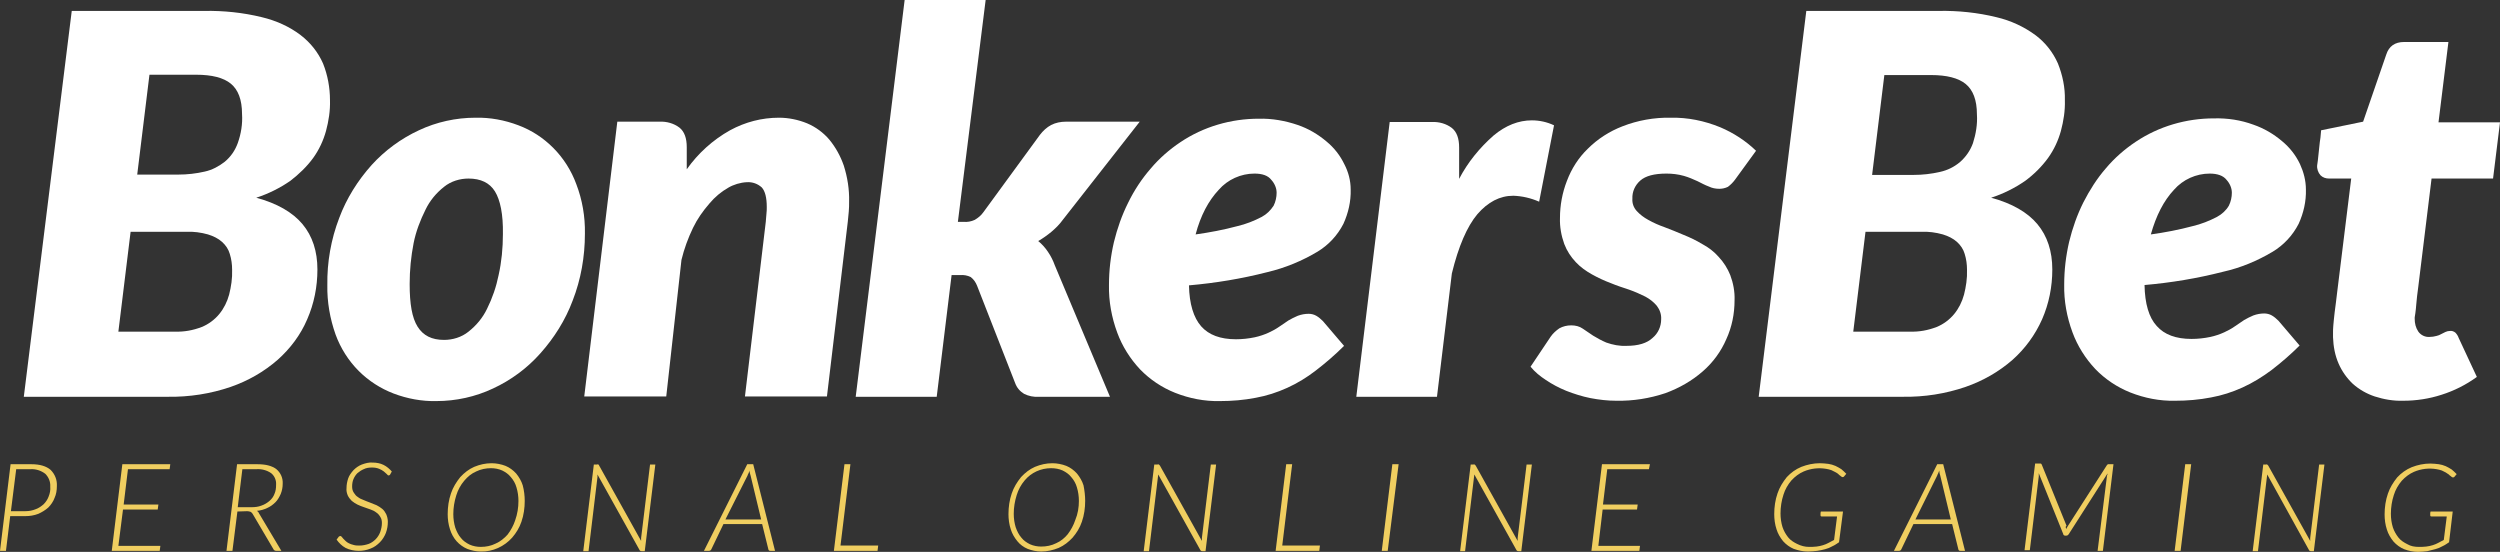
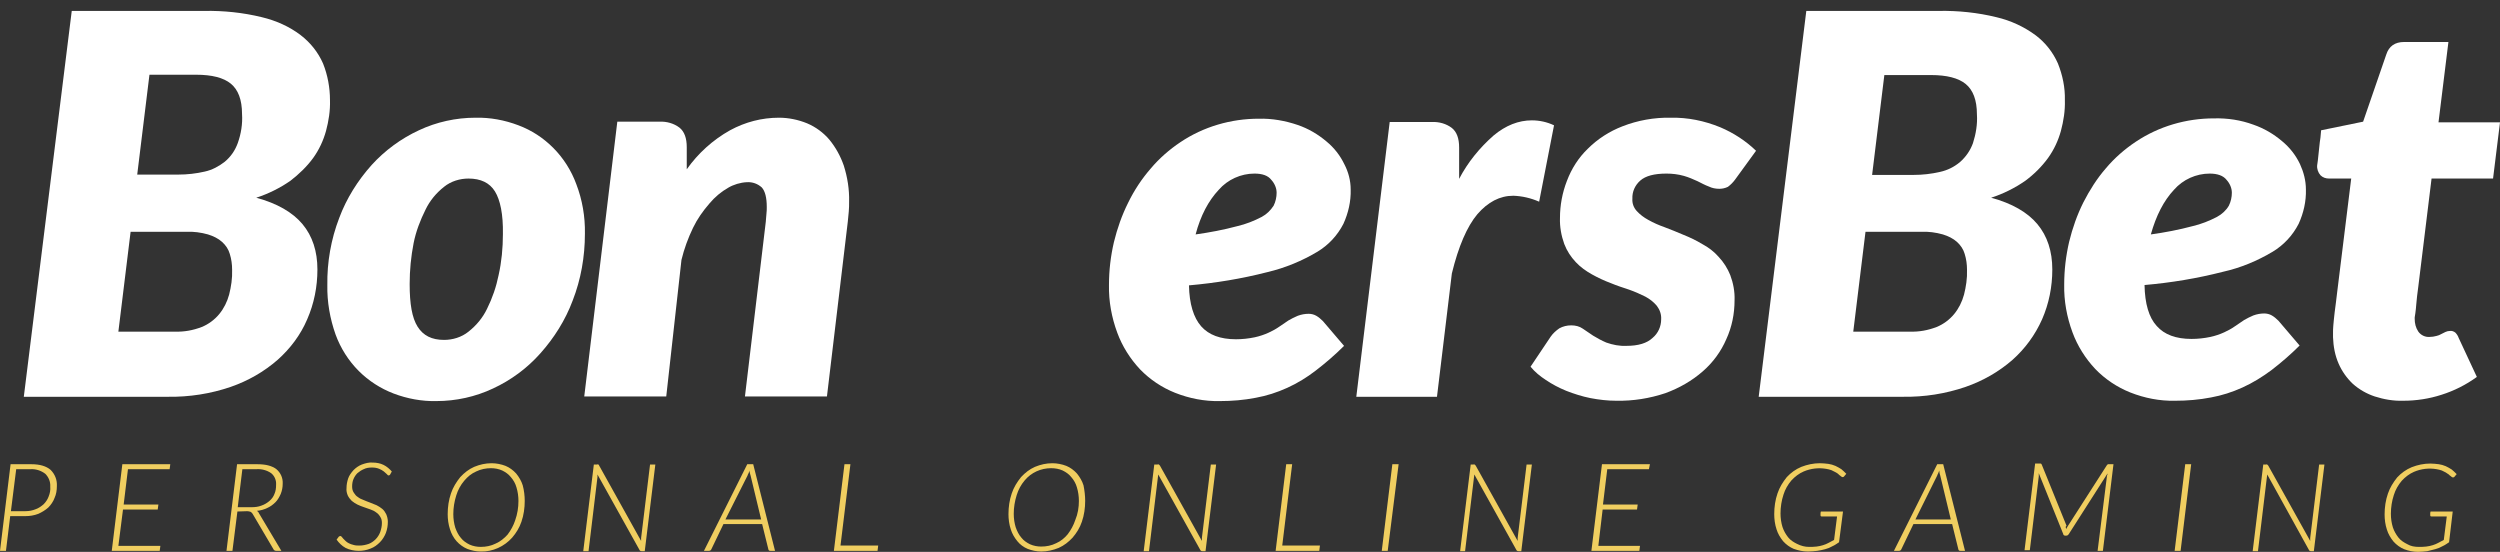
<svg xmlns="http://www.w3.org/2000/svg" version="1.1" id="Layer_1" x="0px" y="0px" viewBox="0 0 756.1 166.9" style="enable-background:new 0 0 756.1 166.9;" xml:space="preserve">
  <rect x="0" y="0" width="756.1" height="166.9" fill="#333333" stroke="none" />
  <style type="text/css">
	.st0{fill:#F0CE60;}
	.st1{fill:#FFFFFF;}
</style>
  <title>BonkersBet_Negative_BlackBG</title>
  <path class="st0" d="M3.1,156l-1.3,10.6H0l3.2-26.2h6.3c2.6,0,4.5,0.6,5.8,1.7c1.3,1.3,2,3,1.9,4.9c0,1.3-0.2,2.5-0.7,3.6  c-0.4,1.1-1.1,2.1-1.9,2.9c-0.9,0.8-1.9,1.4-3,1.9c-1.3,0.5-2.6,0.7-4,0.7H3.1z M4.9,141.9l-1.6,12.7h4.4c1.1,0,2.1-0.2,3.1-0.6  c0.9-0.3,1.7-0.9,2.4-1.5c0.7-0.7,1.2-1.5,1.5-2.3c0.4-1,0.6-2,0.5-3c0.1-1.5-0.5-2.9-1.5-3.9c-1.3-1-2.9-1.5-4.5-1.4L4.9,141.9z" />
  <path class="st0" d="M51.3,141.9H38.7l-1.3,10.7h10.5l-0.2,1.5H37.2l-1.4,11h12.7l-0.2,1.5H33.8l3.2-26.2h14.5L51.3,141.9z" />
  <path class="st0" d="M71.8,154.7l-1.5,11.9h-1.8l3.2-26.2h6.2c2.5,0,4.4,0.5,5.7,1.5c1.3,1.1,2,2.7,1.9,4.4c0,1.1-0.2,2.1-0.6,3.1  c-0.4,0.9-0.9,1.8-1.6,2.5c-0.7,0.7-1.5,1.3-2.4,1.7c-1,0.5-2.1,0.8-3.2,0.9c0.3,0.2,0.5,0.4,0.6,0.7l6.8,11.4h-1.6  c-0.3,0-0.7-0.2-0.8-0.5l-6.3-10.7c-0.1-0.2-0.3-0.4-0.6-0.6c-0.3-0.1-0.7-0.2-1-0.2L71.8,154.7z M73.3,141.9l-1.4,11.5H76  c1.1,0,2.1-0.1,3.1-0.5c0.9-0.3,1.7-0.8,2.4-1.4c0.7-0.6,1.2-1.3,1.5-2.1c0.4-0.9,0.5-1.8,0.5-2.8c0.1-1.4-0.5-2.7-1.5-3.5  c-1.3-0.9-2.9-1.3-4.4-1.2H73.3z" />
  <path class="st0" d="M118,143.5c-0.1,0.2-0.3,0.3-0.5,0.3c-0.1,0-0.3-0.1-0.5-0.4c-0.3-0.3-0.6-0.5-0.9-0.8  c-0.4-0.3-0.9-0.6-1.4-0.8c-0.7-0.3-1.4-0.4-2.2-0.4c-0.9,0-1.7,0.1-2.5,0.5c-0.7,0.3-1.3,0.7-1.9,1.2c-0.5,0.5-0.9,1.1-1.2,1.8  c-0.3,0.7-0.4,1.5-0.4,2.2c0,0.7,0.1,1.3,0.5,1.9c0.3,0.5,0.7,1,1.2,1.3c0.5,0.4,1.1,0.7,1.7,0.9c0.6,0.3,1.3,0.5,2,0.8  c0.7,0.3,1.3,0.5,2,0.8c0.6,0.3,1.2,0.7,1.7,1.1c0.5,0.4,0.9,1,1.2,1.6c0.3,0.7,0.5,1.5,0.5,2.3c0,1.2-0.2,2.3-0.6,3.4  c-0.4,1-1,2-1.8,2.8c-0.8,0.8-1.7,1.5-2.8,1.9c-1.2,0.5-2.4,0.7-3.6,0.7c-1.4,0-2.8-0.3-4-0.9c-1.1-0.6-2-1.5-2.7-2.5l0.6-0.8  c0.1-0.2,0.3-0.2,0.5-0.3c0.1,0,0.3,0.1,0.4,0.2l0.5,0.6c0.2,0.2,0.4,0.4,0.7,0.7c0.3,0.3,0.6,0.5,1,0.7c0.4,0.2,0.9,0.4,1.4,0.5  c0.6,0.2,1.2,0.2,1.8,0.2c1,0,1.9-0.2,2.8-0.5c0.8-0.3,1.5-0.8,2.1-1.4c0.6-0.6,1.1-1.4,1.4-2.2c0.3-0.9,0.5-1.8,0.5-2.7  c0-0.7-0.1-1.3-0.5-1.9c-0.3-0.5-0.7-1-1.2-1.3c-0.5-0.4-1.1-0.7-1.7-0.9l-2-0.7c-0.7-0.2-1.3-0.5-2-0.8c-0.6-0.3-1.2-0.7-1.7-1.1  c-0.5-0.5-0.9-1-1.2-1.6c-0.3-0.7-0.5-1.5-0.4-2.3c0-1,0.2-2,0.5-2.9c0.3-0.9,0.9-1.7,1.6-2.5c0.7-0.7,1.5-1.3,2.5-1.7  c1.1-0.4,2.2-0.7,3.3-0.6c1.1,0,2.3,0.2,3.3,0.7c1,0.5,1.8,1.2,2.5,2L118,143.5z" />
  <path class="st0" d="M158.7,151.5c0,2.1-0.3,4.3-1,6.3c-0.6,1.8-1.6,3.4-2.8,4.8c-2.4,2.7-5.9,4.3-9.5,4.2c-1.4,0-2.8-0.3-4.1-0.8  c-1.2-0.5-2.3-1.3-3.2-2.3c-0.9-1-1.6-2.3-2-3.6c-0.5-1.5-0.7-3.1-0.7-4.6c0-2.1,0.3-4.3,1-6.3c0.6-1.8,1.6-3.4,2.8-4.9  c1.2-1.3,2.6-2.4,4.2-3.1c1.7-0.7,3.4-1.1,5.3-1.1c1.4,0,2.9,0.3,4.2,0.8c1.2,0.5,2.3,1.3,3.2,2.3c0.9,1.1,1.6,2.3,2,3.6  C158.5,148.3,158.7,149.9,158.7,151.5z M156.8,151.5c0-1.4-0.2-2.8-0.6-4.1c-0.3-1.1-0.9-2.2-1.7-3.1c-0.7-0.9-1.6-1.5-2.6-2  c-1.1-0.5-2.3-0.7-3.4-0.7c-1.5,0-3.1,0.3-4.5,1c-1.4,0.6-2.6,1.6-3.6,2.8c-1.1,1.3-1.9,2.8-2.4,4.4c-0.6,1.9-0.9,3.8-0.9,5.7  c0,1.4,0.2,2.8,0.6,4.1c0.4,1.1,0.9,2.2,1.7,3.1c0.7,0.9,1.6,1.5,2.6,2c1.1,0.5,2.3,0.7,3.4,0.7c1.6,0,3.1-0.3,4.5-1  c1.4-0.6,2.6-1.6,3.6-2.7c1-1.3,1.8-2.8,2.3-4.3C156.5,155.4,156.8,153.5,156.8,151.5L156.8,151.5z" />
  <path class="st0" d="M181,140.5c0.1,0.1,0.2,0.2,0.2,0.3l12.7,22.8c0-0.2,0-0.3,0-0.5c0-0.1,0-0.3,0-0.4l2.7-22.2h1.6l-3.2,26.2  h-0.9c-0.3,0-0.6-0.1-0.7-0.4l-12.7-22.8v0.8l-2.7,22.4h-1.6l3.2-26.2h0.9C180.8,140.4,180.9,140.4,181,140.5z" />
  <path class="st0" d="M234.4,166.6H233c-0.1,0-0.3,0-0.4-0.1c-0.1-0.1-0.2-0.2-0.2-0.3l-1.9-7.7h-11.7l-3.7,7.7  c-0.1,0.1-0.2,0.3-0.3,0.3c-0.1,0.1-0.3,0.1-0.5,0.1h-1.4l13.1-26.2h1.8L234.4,166.6z M219.4,157.1h10.8l-3.2-13.3  c-0.1-0.2-0.1-0.4-0.2-0.7c-0.1-0.3-0.1-0.5-0.1-0.8c0,0.1-0.1,0.2-0.1,0.3l-0.2,0.5c-0.1,0.2-0.1,0.3-0.2,0.4  c0,0.1-0.1,0.2-0.1,0.3L219.4,157.1z" />
  <path class="st0" d="M254.2,165h11.4l-0.2,1.6h-13.2l3.2-26.2h1.8L254.2,165z" />
  <path class="st0" d="M328.2,151.5c0,2.1-0.3,4.3-1,6.3c-0.6,1.8-1.6,3.4-2.8,4.8c-1.2,1.3-2.6,2.4-4.2,3.1c-1.7,0.7-3.5,1.1-5.3,1.1  c-1.4,0-2.8-0.3-4.1-0.8c-1.2-0.5-2.3-1.3-3.1-2.3c-0.9-1.1-1.6-2.3-2-3.6c-0.5-1.5-0.7-3.1-0.7-4.6c0-2.1,0.3-4.3,1-6.3  c0.6-1.8,1.6-3.4,2.8-4.9c1.2-1.3,2.6-2.4,4.2-3.1c1.7-0.7,3.4-1.1,5.3-1.1c1.4,0,2.9,0.3,4.2,0.8c1.2,0.5,2.3,1.3,3.2,2.3  c0.9,1.1,1.6,2.3,2,3.6C328,148.3,328.2,149.9,328.2,151.5z M326.3,151.5c0-1.4-0.2-2.8-0.6-4.1c-0.3-1.1-0.9-2.2-1.7-3.1  c-0.7-0.9-1.6-1.5-2.6-2c-1.1-0.5-2.3-0.7-3.5-0.7c-3.1,0-6,1.3-8,3.7c-1.1,1.3-1.9,2.8-2.4,4.4c-0.6,1.9-0.9,3.8-0.9,5.7  c0,1.4,0.2,2.8,0.6,4.1c0.4,1.1,0.9,2.2,1.7,3.1c0.7,0.9,1.6,1.5,2.6,2c1.1,0.5,2.3,0.7,3.4,0.7c1.6,0,3.1-0.3,4.5-1  c1.4-0.6,2.6-1.6,3.5-2.7c1-1.3,1.8-2.8,2.3-4.3C326,155.4,326.3,153.4,326.3,151.5L326.3,151.5z" />
  <path class="st0" d="M350.5,140.5c0.1,0.1,0.2,0.2,0.3,0.3l12.7,22.8c0-0.2,0-0.3,0-0.5c0-0.1,0-0.3,0-0.4l2.7-22.2h1.6l-3.2,26.2  h-0.9c-0.3,0-0.6-0.1-0.7-0.4l-12.7-22.8l-0.1,0.8l-2.7,22.4h-1.6l3.2-26.2h0.9C350.3,140.4,350.4,140.4,350.5,140.5z" />
  <path class="st0" d="M387.8,165h11.4l-0.2,1.6h-13.2l3.2-26.2h1.8L387.8,165z" />
  <path class="st0" d="M419.7,166.6h-1.8l3.2-26.2h1.9L419.7,166.6z" />
  <path class="st0" d="M446,140.5c0.1,0.1,0.2,0.2,0.3,0.3l12.7,22.8c0-0.2,0-0.3,0-0.5c0-0.1,0-0.3,0-0.4l2.7-22.2h1.6l-3.2,26.2  h-0.8c-0.3,0-0.6-0.1-0.7-0.4l-12.7-22.8l-0.1,0.8l-2.7,22.4h-1.5l3.2-26.2h0.9C445.7,140.4,445.8,140.4,446,140.5z" />
  <path class="st0" d="M498.7,141.9h-12.6l-1.3,10.7h10.5l-0.2,1.5h-10.4l-1.3,11H496l-0.2,1.5h-14.5l3.2-26.2h14.5L498.7,141.9z" />
  <path class="st0" d="M547.1,165.4c0.8,0,1.5,0,2.3-0.1c0.7-0.1,1.3-0.2,1.9-0.4c0.6-0.2,1.2-0.4,1.7-0.7c0.6-0.3,1.1-0.6,1.7-0.9  l0.9-7.1H551c-0.3,0-0.4-0.1-0.4-0.4c0-0.1,0-0.1,0-0.2c0-0.1,0-0.2,0-0.3c0-0.1,0-0.3,0.1-0.6h6.7l-1.2,9.3c-0.6,0.4-1.3,0.9-2,1.2  c-0.7,0.4-1.4,0.7-2.2,0.9c-0.8,0.2-1.6,0.4-2.4,0.5c-0.9,0.1-1.9,0.2-2.8,0.2c-1.5,0-2.9-0.3-4.3-0.8c-1.2-0.5-2.3-1.3-3.2-2.3  c-0.9-1.1-1.6-2.3-2-3.6c-0.5-1.5-0.7-3.1-0.7-4.6c0-2.1,0.3-4.3,1-6.3c0.6-1.8,1.6-3.4,2.8-4.9c1.2-1.3,2.7-2.4,4.4-3.1  c1.8-0.7,3.7-1.1,5.6-1.1c0.9,0,1.7,0.1,2.6,0.2c0.7,0.1,1.4,0.3,2.1,0.6c0.6,0.3,1.2,0.6,1.8,1c0.5,0.4,1,0.9,1.5,1.4l-0.6,0.7  c-0.1,0.2-0.3,0.3-0.5,0.3c-0.1,0-0.2,0-0.3-0.1c-0.2-0.1-0.3-0.2-0.4-0.3c-0.2-0.1-0.4-0.3-0.6-0.5s-0.5-0.4-0.9-0.6  c-0.4-0.2-0.8-0.4-1.2-0.6c-0.5-0.2-1.1-0.3-1.6-0.4c-2.3-0.4-4.7-0.1-6.8,0.8c-1.4,0.6-2.7,1.6-3.7,2.7c-1.1,1.3-1.9,2.7-2.4,4.3  c-0.6,1.8-0.9,3.8-0.9,5.7c0,1.4,0.2,2.8,0.6,4.1c0.4,1.2,1,2.2,1.7,3.1c0.7,0.9,1.7,1.5,2.7,2C544.7,165.1,545.9,165.4,547.1,165.4  z" />
  <path class="st0" d="M594.3,166.6h-1.4c-0.1,0-0.3,0-0.4-0.1c-0.1-0.1-0.2-0.2-0.2-0.3l-1.9-7.7h-11.7l-3.7,7.7  c-0.1,0.1-0.2,0.3-0.3,0.3c-0.1,0.1-0.3,0.1-0.5,0.1h-1.4l13.1-26.2h1.8L594.3,166.6z M579.3,157.1H590l-3.2-13.3  c-0.1-0.2-0.1-0.4-0.2-0.7c0-0.3-0.1-0.5-0.1-0.8l-0.1,0.3l-0.2,0.5c-0.1,0.2-0.1,0.3-0.2,0.4l-0.1,0.3L579.3,157.1z" />
  <path class="st0" d="M624.8,159.6c0,0.1,0.1,0.3,0.1,0.4c0.1-0.3,0.3-0.5,0.5-0.9l11.8-18.4c0.1-0.1,0.2-0.2,0.3-0.3  c0.1,0,0.3,0,0.4,0h1.3l-3.2,26.2h-1.6l2.8-22.4c0-0.1,0-0.3,0.1-0.5c0.1-0.2,0.1-0.3,0.1-0.5l-11.7,18.3c-0.2,0.3-0.4,0.5-0.8,0.5  h-0.3c-0.3,0-0.6-0.2-0.6-0.5l-7.4-18.4c0,0.3,0,0.7,0,1l-2.7,22.3h-1.6l3.2-26.2h1.3c0.1,0,0.3,0,0.4,0c0.1,0,0.2,0.1,0.3,0.3  l7.5,18.5C624.7,159.3,624.7,159.4,624.8,159.6z" />
  <path class="st0" d="M659.5,166.6h-1.8l3.2-26.2h1.8L659.5,166.6z" />
  <path class="st0" d="M685.7,140.5c0.1,0.1,0.2,0.2,0.3,0.3l12.7,22.8c0-0.2,0-0.3,0-0.5c0-0.1,0-0.3,0-0.4l2.7-22.2h1.6l-3.2,26.2  h-0.8c-0.3,0-0.6-0.1-0.7-0.4l-12.6-22.8l-0.1,0.8l-2.7,22.4h-1.6l3.2-26.2h0.9C685.5,140.4,685.6,140.4,685.7,140.5z" />
  <path class="st0" d="M731.5,165.4c0.8,0,1.5,0,2.3-0.1c0.7-0.1,1.3-0.2,1.9-0.4c0.6-0.2,1.2-0.4,1.7-0.7c0.6-0.3,1.1-0.6,1.7-0.9  l0.9-7.1h-4.6c-0.3,0-0.4-0.1-0.4-0.4c0-0.1,0-0.1,0-0.2c0-0.1,0-0.2,0-0.3c0-0.1,0-0.3,0.1-0.6h6.7l-1.1,9.3  c-0.6,0.4-1.3,0.9-2,1.2c-0.7,0.4-1.4,0.7-2.2,0.9c-0.8,0.2-1.6,0.4-2.4,0.6c-0.9,0.1-1.9,0.2-2.8,0.2c-1.5,0-2.9-0.3-4.2-0.8  c-1.2-0.5-2.3-1.3-3.2-2.3c-0.9-1.1-1.6-2.3-2-3.6c-0.5-1.5-0.7-3.1-0.7-4.6c0-2.1,0.3-4.3,1-6.3c0.6-1.8,1.6-3.4,2.8-4.9  c1.2-1.3,2.7-2.4,4.4-3.1c1.8-0.7,3.7-1.1,5.6-1.1c0.9,0,1.7,0.1,2.6,0.2c0.7,0.1,1.4,0.3,2.1,0.6c0.6,0.3,1.2,0.6,1.8,1  c0.5,0.4,1,0.9,1.5,1.4l-0.6,0.7c-0.1,0.2-0.3,0.3-0.5,0.3c-0.1,0-0.2,0-0.3-0.1c-0.2-0.1-0.3-0.2-0.4-0.3c-0.2-0.1-0.4-0.3-0.6-0.5  c-0.3-0.2-0.6-0.4-0.9-0.6c-0.4-0.2-0.8-0.4-1.2-0.6c-0.5-0.2-1.1-0.3-1.6-0.4c-2.3-0.4-4.7-0.1-6.8,0.8c-1.4,0.6-2.7,1.6-3.7,2.7  c-1.1,1.3-1.9,2.7-2.4,4.3c-0.6,1.8-0.9,3.8-0.9,5.7c0,1.4,0.2,2.8,0.6,4.1c0.4,1.2,1,2.2,1.7,3.1c0.7,0.9,1.7,1.5,2.7,2  C729.1,165.2,730.3,165.4,731.5,165.4z" />
  <path class="st1" d="M470,37.9c-2.1-1-4.4-1.5-6.7-1.5c-4,0-7.9,1.5-11.6,4.6c-4.2,3.7-7.8,8.1-10.4,13.1v-9.5  c0-2.7-0.7-4.7-2.2-5.9c-1.7-1.3-3.9-1.9-6-1.8h-12.8L410.2,120h24.4l4.5-37.3c2-8.2,4.6-14.2,7.7-17.9c3.2-3.7,6.8-5.6,10.9-5.6  c2.7,0.1,5.3,0.7,7.8,1.8L470,37.9z" />
  <path class="st1" d="M398.5,76.1c3.3-2,6-4.9,7.8-8.4c1.5-3.3,2.3-6.8,2.2-10.4c0-2.7-0.7-5.3-1.9-7.6c-1.3-2.7-3.1-5-5.4-6.9  c-2.6-2.2-5.5-3.9-8.7-5c-3.8-1.3-7.8-2-11.8-1.9c-8.4,0-16.7,2.4-23.7,7.1c-3.3,2.2-6.4,4.9-9,8c-2.7,3.1-5,6.6-6.8,10.3  c-1.9,3.8-3.3,7.8-4.3,11.9c-1,4.3-1.5,8.6-1.5,13c-0.1,4.9,0.8,9.8,2.5,14.4c1.5,4.1,3.9,7.9,6.9,11.1c3,3.1,6.6,5.5,10.6,7.1  c4.3,1.7,8.9,2.6,13.5,2.5c3.7,0,7.3-0.3,10.9-1c3.3-0.6,6.4-1.6,9.5-3c3.1-1.4,6-3.2,8.6-5.2c3-2.3,5.9-4.8,8.6-7.5l-6.4-7.5  c-0.6-0.6-1.3-1.2-2-1.6c-0.7-0.4-1.5-0.6-2.3-0.6c-1.1,0-2.2,0.2-3.3,0.6c-1,0.4-1.9,0.9-2.8,1.4l-2.8,1.9c-1,0.7-2.1,1.3-3.2,1.8  c-1.3,0.6-2.8,1.1-4.2,1.4c-1.9,0.4-3.8,0.6-5.7,0.6c-4.7,0-8.2-1.3-10.5-3.9s-3.6-6.8-3.7-12.4c8-0.7,15.9-2,23.7-4  C388.8,81,393.8,78.9,398.5,76.1z M374.2,68.4c-4.1,1.1-8.3,1.9-12.6,2.5c1.5-5.7,3.9-10.2,7-13.5c2.7-3.1,6.7-4.9,10.8-4.9  c2.4,0,4.1,0.6,5.1,1.9c1,1.1,1.6,2.5,1.6,3.9c0,1.3-0.3,2.7-0.9,3.9c-0.9,1.4-2.1,2.6-3.6,3.4C379.3,66.8,376.8,67.8,374.2,68.4z" />
  <path class="st1" d="M687.4,76.1c3.3-2,6-4.9,7.8-8.4c1.5-3.3,2.3-6.8,2.2-10.4c0-2.7-0.7-5.3-1.8-7.7c-1.3-2.7-3.1-5-5.4-6.9  c-2.6-2.2-5.5-3.9-8.7-5c-3.8-1.4-7.8-2-11.9-1.9c-8.4,0-16.7,2.4-23.7,7.1c-3.3,2.2-6.4,4.9-9,8c-2.7,3.1-4.9,6.6-6.8,10.3  c-1.9,3.8-3.3,7.8-4.3,11.9c-1,4.3-1.5,8.6-1.5,13c-0.1,4.9,0.8,9.8,2.5,14.4c1.5,4.1,3.9,7.9,6.9,11.1c3,3.1,6.6,5.5,10.6,7.1  c4.3,1.7,8.9,2.6,13.5,2.5c3.7,0,7.3-0.3,10.9-1c3.3-0.6,6.4-1.6,9.5-3c3.1-1.4,6-3.2,8.7-5.2c3-2.3,5.9-4.8,8.6-7.5l-6.4-7.5  c-0.6-0.6-1.3-1.2-2-1.6c-0.7-0.4-1.5-0.6-2.3-0.6c-1.1,0-2.2,0.2-3.3,0.6c-1,0.4-1.9,0.9-2.8,1.4l-2.8,1.9c-1,0.7-2.1,1.3-3.2,1.8  c-1.3,0.6-2.8,1.1-4.2,1.4c-1.9,0.4-3.8,0.6-5.7,0.6c-4.7,0-8.2-1.3-10.5-3.9c-2.4-2.6-3.6-6.8-3.7-12.4c8-0.7,15.9-2,23.7-4  C677.7,81,682.7,78.9,687.4,76.1z M663.1,68.4c-4.1,1.1-8.3,1.9-12.6,2.5c1.6-5.7,3.9-10.2,7-13.5c2.7-3.1,6.7-4.9,10.8-4.9  c2.3,0,4.1,0.6,5.1,1.9c1,1.1,1.6,2.5,1.6,3.9c0,1.3-0.3,2.7-0.9,3.9c-0.8,1.4-2.1,2.6-3.6,3.4C668.2,66.8,665.7,67.8,663.1,68.4z" />
  <path class="st1" d="M174.3,55.7c-1.5-4.1-3.9-7.9-7-11c-3-3-6.5-5.3-10.5-6.8c-4.2-1.6-8.6-2.4-13-2.3c-5.9,0-11.8,1.3-17.1,3.8  c-5.4,2.5-10.3,6.1-14.3,10.5c-4.2,4.7-7.6,10.1-9.8,16c-2.5,6.5-3.7,13.4-3.6,20.3c-0.1,5.1,0.8,10.2,2.5,15c1.5,4.1,3.9,7.9,7,11  c3,3,6.6,5.3,10.5,6.8c4.2,1.6,8.6,2.4,13,2.3c5.9,0,11.8-1.3,17.1-3.8c5.4-2.5,10.3-6.1,14.3-10.6c4.2-4.7,7.6-10.1,9.8-16  c2.5-6.4,3.7-13.3,3.7-20.2C177,65.5,176.1,60.4,174.3,55.7z M150.8,83.2c-0.7,3.5-1.9,7-3.5,10.2c-1.3,2.7-3.2,5-5.6,6.9  c-2.1,1.7-4.8,2.5-7.4,2.5c-3.7,0-6.3-1.3-8-4s-2.4-6.9-2.4-12.9c0-4.2,0.4-8.3,1.2-12.4c0.7-3.5,2-6.9,3.6-10.1  c1.3-2.7,3.2-5,5.6-6.9c2.1-1.7,4.8-2.5,7.4-2.5c3.7,0,6.4,1.3,8,3.9s2.5,6.9,2.4,12.9C152.1,75,151.7,79.2,150.8,83.2L150.8,83.2z" />
  <path class="st1" d="M250.8,42.2c-1.8-2.1-4.1-3.8-6.7-4.9c-2.7-1.1-5.6-1.7-8.5-1.7c-5.2,0-10.2,1.3-14.8,3.8  c-5.2,2.9-9.7,7-13.1,11.8v-6.7c0-2.7-0.7-4.7-2.2-5.9c-1.7-1.3-3.9-1.9-6-1.8h-12.8l-10,83.1h24.8l4.6-41.3c0.8-3.3,2-6.6,3.5-9.7  c1.3-2.7,3-5.1,5-7.4c1.6-1.9,3.5-3.5,5.6-4.7c1.7-1,3.7-1.6,5.7-1.7c1.7-0.1,3.3,0.5,4.5,1.6c1,1.1,1.5,3.1,1.5,5.9  c0,0.6,0,1.3-0.1,2.1s-0.1,1.5-0.2,2.4l-6.3,52.8h24.8l6.3-52.8c0.1-1.1,0.2-2.1,0.3-3.1s0.1-2,0.1-3c0.1-3.7-0.5-7.4-1.6-10.9  C254.2,47.2,252.7,44.5,250.8,42.2z" />
  <path class="st1" d="M505.3,35.6c-5-0.1-10,0.8-14.6,2.6c-3.9,1.5-7.5,3.8-10.5,6.8c-2.8,2.7-4.9,6-6.3,9.7  c-1.4,3.6-2.1,7.4-2.1,11.2c-0.1,2.7,0.4,5.4,1.3,7.9c0.8,2.1,2,3.9,3.5,5.5c1.4,1.5,3.1,2.7,4.9,3.7c1.8,1,3.7,1.9,5.6,2.6  c1.9,0.8,3.8,1.4,5.6,2c1.7,0.6,3.3,1.3,4.9,2.1c1.3,0.7,2.5,1.6,3.5,2.8c0.9,1.2,1.4,2.6,1.3,4.1c0,2.1-0.9,4.2-2.6,5.6  c-1.7,1.6-4.3,2.4-7.9,2.4c-2.1,0.1-4.1-0.3-6.1-1c-1.4-0.6-2.7-1.3-4-2.1l-3.1-2.1c-1-0.7-2.2-1-3.5-1c-1.3,0-2.5,0.3-3.6,0.9  c-1,0.7-1.9,1.5-2.6,2.5l-6.1,9.1c1.3,1.6,2.9,2.9,4.6,4c1.9,1.3,4,2.4,6.2,3.3c2.3,0.9,4.8,1.7,7.3,2.2c2.6,0.5,5.2,0.8,7.8,0.8  c5.1,0.1,10.1-0.7,14.9-2.3c4.1-1.5,8-3.7,11.3-6.6c3.1-2.7,5.5-6,7.1-9.7c1.7-3.7,2.5-7.7,2.5-11.8c0.1-2.6-0.4-5.2-1.3-7.6  c-0.8-2-2-3.9-3.5-5.5c-1.4-1.6-3.1-2.9-5-3.9c-1.8-1.1-3.7-2-5.7-2.8c-1.9-0.8-3.8-1.6-5.7-2.3c-1.7-0.6-3.3-1.3-4.9-2.2  c-1.3-0.7-2.5-1.6-3.5-2.7c-0.9-1-1.4-2.3-1.3-3.7c-0.1-2.1,0.8-4.1,2.4-5.5c1.6-1.4,4.2-2.1,7.9-2.1c1.8,0,3.5,0.2,5.3,0.7  c1.4,0.4,2.8,1,4.1,1.6c1.2,0.6,2.3,1.2,3.4,1.6c1,0.5,2.1,0.7,3.2,0.7c0.9,0,1.8-0.2,2.6-0.6c0.8-0.6,1.5-1.3,2.1-2.1l6.4-8.8  c-3.1-3-6.8-5.4-10.8-7.1C515.4,36.5,510.4,35.5,505.3,35.6z" />
  <path class="st1" d="M730.5,94.7c0.1-0.7,0.2-1.6,0.3-2.9s0.3-3,0.6-5.2l4-32.6H754l2.1-17h-18.6l3-24.3h-13.4  c-2.8,0-4.6,1.3-5.4,3.8l-7,20.3L702,39.4l-0.2,2.2c0,0.1-0.1,0.6-0.2,1.4s-0.2,1.8-0.3,2.8c-0.1,1-0.2,1.9-0.3,2.8  c-0.1,0.9-0.2,1.4-0.2,1.4c-0.1,1.1,0.3,2.2,1,3c0.7,0.7,1.6,1,2.6,1h6.7l-4.2,34c-0.3,2.7-0.6,4.8-0.8,6.4  c-0.2,1.6-0.3,2.9-0.4,3.9s-0.1,1.8-0.1,2.3v1.4c0.1,2.8,0.6,5.5,1.7,8c1,2.3,2.5,4.4,4.3,6.1c1.9,1.7,4.2,3,6.6,3.8  c2.8,0.9,5.7,1.4,8.7,1.3c3.9,0,7.8-0.6,11.5-1.8c3.8-1.2,7.4-3,10.7-5.4l-5.5-11.8c-0.2-0.6-0.6-1.2-1-1.6  c-0.5-0.4-1.1-0.6-1.7-0.5c-0.4,0-0.9,0.1-1.3,0.3c-0.4,0.2-0.8,0.4-1.2,0.6c-0.5,0.3-1,0.5-1.5,0.6c-0.7,0.2-1.4,0.3-2.1,0.3  c-1.3,0.1-2.6-0.5-3.4-1.6c-0.8-1.2-1.1-2.5-1.1-3.9c0-0.1,0-0.2,0-0.4S730.4,95.4,730.5,94.7z" />
  <path class="st1" d="M94.7,47.8c1.8-2.5,3.1-5.3,3.9-8.2c0.8-3,1.3-6.1,1.2-9.3c0-3.8-0.7-7.6-2.1-11.1c-1.5-3.4-3.8-6.3-6.8-8.6  C87.5,8,83.4,6.2,79.2,5.2c-5.7-1.4-11.6-2-17.4-1.9H21.7L7.2,120h43.6c6.4,0.1,12.9-0.9,19-3c5.2-1.8,10.1-4.6,14.2-8.2  c3.8-3.4,6.9-7.5,8.9-12.2c2.1-4.8,3.1-9.9,3.1-15.1c0-5.5-1.5-10.1-4.5-13.7c-3-3.6-7.7-6.3-14-8c3.7-1.2,7.1-2.9,10.3-5.1  C90.4,52.7,92.8,50.4,94.7,47.8z M69.3,89.1c-0.6,2.2-1.6,4.2-3,5.9c-1.4,1.7-3.3,3.1-5.3,3.9c-2.6,1-5.3,1.5-8.1,1.4H35.8l3.7-30.2  h16.8c2.2-0.1,4.5,0.2,6.6,0.8c1.6,0.5,3.1,1.2,4.3,2.3c1.1,1,1.9,2.2,2.3,3.6c0.5,1.6,0.7,3.2,0.7,4.8  C70.3,84.2,69.9,86.7,69.3,89.1L69.3,89.1z M71.9,43.3c-0.8,2.2-2.1,4.1-3.9,5.6c-1.8,1.4-3.8,2.5-6.1,3c-2.6,0.6-5.3,0.9-7.9,0.9  H41.5l3.7-30.2h14.1c4.8,0,8.3,0.9,10.5,2.7s3.4,4.8,3.4,9.2C73.4,37.5,72.9,40.5,71.9,43.3L71.9,43.3z" />
-   <path class="st1" d="M316.9,76.1c-0.8-1.2-1.8-2.3-2.9-3.2c1.4-0.8,2.8-1.8,4-2.8c1.3-1.1,2.5-2.3,3.5-3.7l23.2-29.6h-22.3  c-1.6,0-3.1,0.3-4.5,1c-1.3,0.7-2.5,1.8-3.4,3l-17.1,23.4c-0.7,1-1.6,1.7-2.6,2.3c-1.1,0.5-2.2,0.7-3.4,0.6h-1.7L298.1,0h-24.5  l-14.8,120h24.5l4.5-36.8h2.6c1.1-0.1,2.2,0.1,3.2,0.6c0.9,0.7,1.5,1.6,1.9,2.6l11.5,29.4c0.5,1.4,1.4,2.5,2.7,3.3  c1.4,0.7,2.9,1,4.4,0.9h21.6l-16.7-39.8C318.5,78.8,317.8,77.4,316.9,76.1z" />
  <path class="st1" d="M619.4,47.8c1.8-2.5,3.1-5.3,3.9-8.2c0.8-3,1.3-6.1,1.2-9.3c0.1-3.8-0.7-7.6-2.1-11.1c-1.5-3.4-3.8-6.3-6.7-8.5  c-3.5-2.6-7.6-4.5-11.9-5.5c-5.7-1.4-11.6-2-17.4-1.9h-40.1L531.9,120h43.6c6.5,0.1,12.9-0.9,19-3c5.2-1.8,10.1-4.6,14.2-8.2  c3.8-3.4,6.8-7.5,8.9-12.2c2.1-4.8,3.1-9.9,3.1-15.1c0-5.5-1.5-10.1-4.5-13.7c-3-3.6-7.7-6.3-14-8c3.7-1.2,7.1-2.9,10.3-5.1  C615.2,52.7,617.5,50.4,619.4,47.8z M594,89.1c-0.6,2.2-1.6,4.2-3,5.9c-1.4,1.7-3.3,3.1-5.3,3.9c-2.6,1-5.3,1.5-8.1,1.4h-17.1  l3.7-30.2H581c2.2-0.1,4.5,0.2,6.6,0.8c1.6,0.5,3.1,1.2,4.3,2.3c1.1,1,1.9,2.2,2.3,3.6c0.5,1.6,0.7,3.2,0.7,4.8  C595,84.2,594.6,86.7,594,89.1L594,89.1z M596.7,43.3c-0.8,2.2-2.1,4.1-3.9,5.7c-1.8,1.5-3.8,2.5-6.1,3c-2.6,0.6-5.3,0.9-7.9,0.9  h-12.6l3.7-30.2H584c4.8,0,8.3,0.9,10.5,2.7s3.4,4.8,3.4,9.2C598.1,37.5,597.6,40.5,596.7,43.3z" />
</svg>